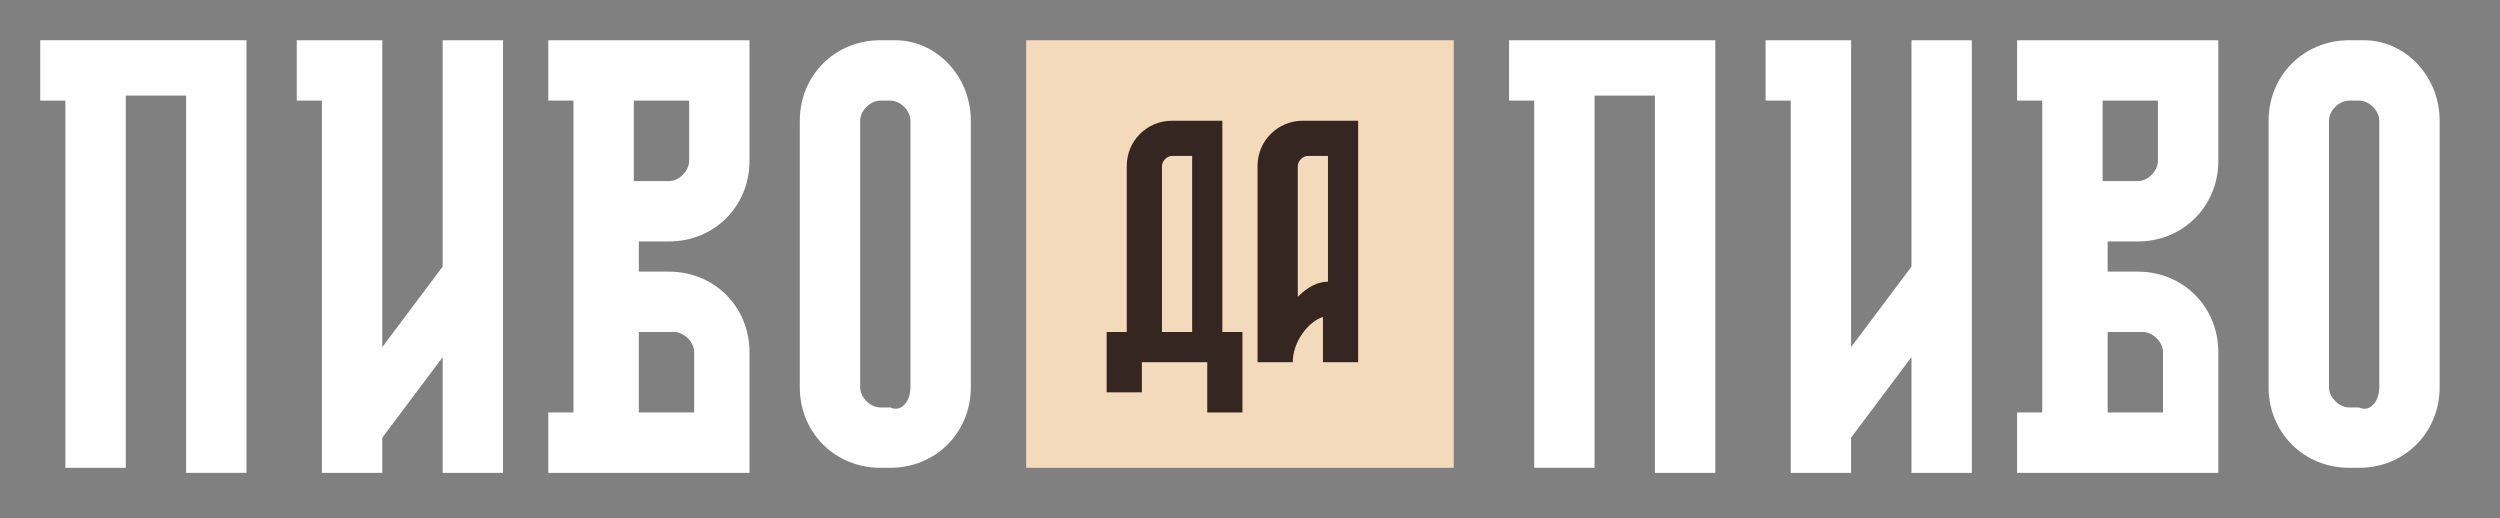
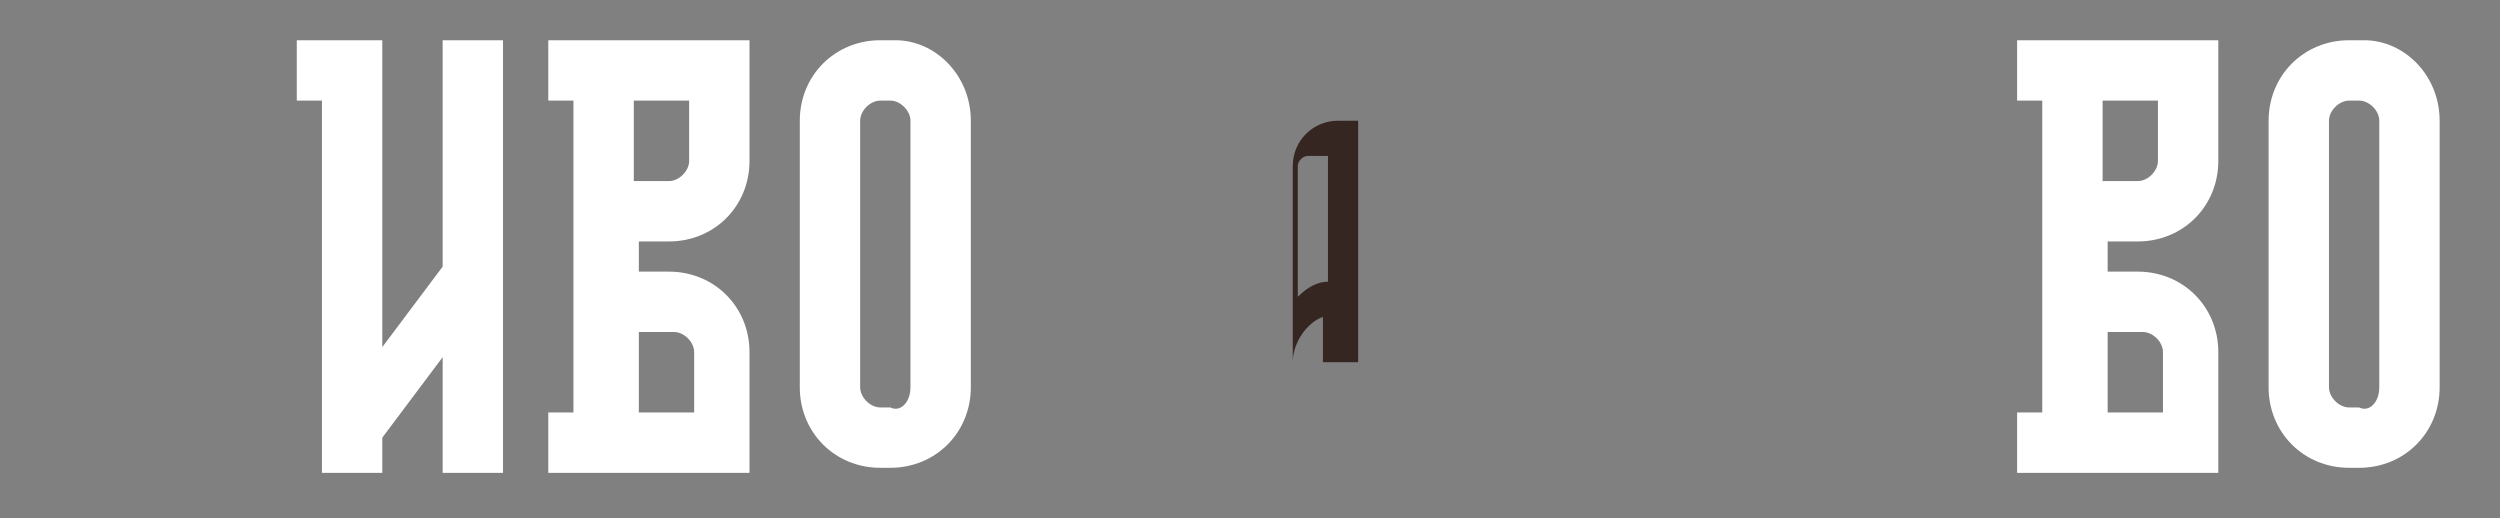
<svg xmlns="http://www.w3.org/2000/svg" id="Слой_1" x="0px" y="0px" viewBox="0 0 49.7 10.3" style="enable-background:new 0 0 49.7 10.3;" xml:space="preserve">
  <rect x="0" y="0" width="49.7" height="10.3" fill="#808080" stroke="none" />
  <style type="text/css"> .st0{fill:#142941;} .st1{fill:#E84158;} .st2{fill:#F3DABA;} .st3{fill:#E83F55;} .st4{fill:#352621;} .st5{fill:#6A733B;} .st6{fill:none;stroke:#010202;stroke-width:0.5;stroke-miterlimit:10;} .st7{fill:none;stroke:#010202;stroke-width:1.3;stroke-miterlimit:10;} .st8{fill:#010202;} .st9{fill:#FFFFFF;} .st10{fill:#262626;} .st11{enable-background:new ;} .st12{fill:#948774;} .st13{fill:#DFC9AC;} .st14{clip-path:url(#SVGID_2_);enable-background:new ;} .st15{fill:#988A77;} .st16{clip-path:url(#SVGID_4_);enable-background:new ;} .st17{clip-path:url(#SVGID_6_);enable-background:new ;} .st18{clip-path:url(#SVGID_8_);enable-background:new ;} .st19{clip-path:url(#SVGID_10_);enable-background:new ;} .st20{clip-path:url(#SVGID_12_);enable-background:new ;} .st21{clip-path:url(#SVGID_14_);enable-background:new ;} .st22{clip-path:url(#SVGID_16_);enable-background:new ;} .st23{clip-path:url(#SVGID_18_);enable-background:new ;} .st24{clip-path:url(#SVGID_20_);enable-background:new ;} .st25{clip-path:url(#SVGID_22_);enable-background:new ;} .st26{clip-path:url(#SVGID_24_);enable-background:new ;} .st27{clip-path:url(#SVGID_26_);enable-background:new ;} .st28{clip-path:url(#SVGID_28_);enable-background:new ;} .st29{clip-path:url(#SVGID_30_);enable-background:new ;} .st30{clip-path:url(#SVGID_32_);enable-background:new ;} .st31{clip-path:url(#SVGID_34_);enable-background:new ;} .st32{clip-path:url(#SVGID_36_);enable-background:new ;} .st33{clip-path:url(#SVGID_38_);enable-background:new ;} .st34{clip-path:url(#SVGID_40_);enable-background:new ;} .st35{clip-path:url(#SVGID_42_);enable-background:new ;} .st36{clip-path:url(#SVGID_44_);enable-background:new ;} </style>
-   <rect x="20.4" y="0.8" class="st2" width="8.5" height="8.5" />
  <g>
    <g>
      <g>
-         <path class="st9" d="M4.9,0.8v8.6H3.7V1.9H2.5v7.4H1.3V2H0.8V0.8L4.9,0.8z" />
        <path class="st9" d="M10,0.8v8.6H8.8V7.1L7.6,8.7v0.7H6.4V2H5.9V0.8h1.7v6.1l1.2-1.6V0.8H10z" />
        <path class="st9" d="M12.7,4.8v0.6h0.6c0.9,0,1.6,0.7,1.6,1.6h0v2.4h-4V8.2h0.5V2h-0.5V0.8h4v2.4h0c0,0.9-0.7,1.6-1.6,1.6H12.7z M12.7,3.6h0.6c0.2,0,0.4-0.2,0.4-0.4V2h-1.1V3.6z M12.7,6.6v1.6h1.1V7c0-0.2-0.2-0.4-0.4-0.4H12.7z" />
        <path class="st9" d="M19.3,2.4v5.3c0,0.9-0.7,1.6-1.6,1.6h-0.2c-0.9,0-1.6-0.7-1.6-1.6V2.4c0-0.9,0.7-1.6,1.6-1.6v0h0.3v0 C18.6,0.8,19.3,1.5,19.3,2.4z M18.1,7.7l0-5.3c0-0.2-0.2-0.4-0.4-0.4h-0.2c-0.2,0-0.4,0.2-0.4,0.4l0,5.3c0,0.2,0.2,0.4,0.4,0.4 h0.2C17.9,8.2,18.1,8,18.1,7.7z" />
      </g>
      <g>
-         <path class="st9" d="M34.1,0.8v8.6h-1.2V1.9h-1.2v7.4h-1.2V2H30V0.8L34.1,0.8z" />
-         <path class="st9" d="M39.2,0.8v8.6H38V7.1l-1.2,1.6v0.7h-1.2V2h-0.5V0.8h1.7v6.1L38,5.3V0.8H39.2z" />
        <path class="st9" d="M41.9,4.8v0.6h0.6c0.9,0,1.6,0.7,1.6,1.6h0v2.4h-4V8.2h0.5V2h-0.5V0.8h4v2.4h0c0,0.9-0.7,1.6-1.6,1.6H41.9z M41.9,3.6h0.6c0.2,0,0.4-0.2,0.4-0.4V2h-1.1V3.6z M41.9,6.6v1.6h1.1V7c0-0.2-0.2-0.4-0.4-0.4H41.9z" />
        <path class="st9" d="M48.5,2.4v5.3c0,0.9-0.7,1.6-1.6,1.6h-0.2c-0.9,0-1.6-0.7-1.6-1.6V2.4c0-0.9,0.7-1.6,1.6-1.6v0h0.3v0 C47.8,0.8,48.5,1.5,48.5,2.4z M47.3,7.7l0-5.3c0-0.2-0.2-0.4-0.4-0.4h-0.2c-0.2,0-0.4,0.2-0.4,0.4l0,5.3c0,0.2,0.2,0.4,0.4,0.4 h0.2C47.1,8.2,47.3,8,47.3,7.7z" />
      </g>
    </g>
  </g>
  <g>
    <g>
-       <path class="st4" d="M24.7,6.6v1.6H24V7.2h-1.3v0.6H22V6.6h0.4V3.3c0-0.5,0.4-0.9,0.9-0.9h1v4.2H24.7z M23.6,3.1h-0.3 c-0.1,0-0.2,0.1-0.2,0.2v3.3h0.6V3.1z" />
-       <path class="st4" d="M27,2.4v4.8h-0.7V6.3c-0.3,0.1-0.6,0.5-0.6,0.9l0,0v0h-0.7V3.3c0-0.5,0.4-0.9,0.9-0.9H27z M26.3,3.1H26 c-0.1,0-0.2,0.1-0.2,0.2v2.6c0.2-0.2,0.4-0.3,0.6-0.3V3.1z" />
+       <path class="st4" d="M27,2.4v4.8h-0.7V6.3c-0.3,0.1-0.6,0.5-0.6,0.9l0,0v0V3.3c0-0.5,0.4-0.9,0.9-0.9H27z M26.3,3.1H26 c-0.1,0-0.2,0.1-0.2,0.2v2.6c0.2-0.2,0.4-0.3,0.6-0.3V3.1z" />
    </g>
  </g>
</svg>